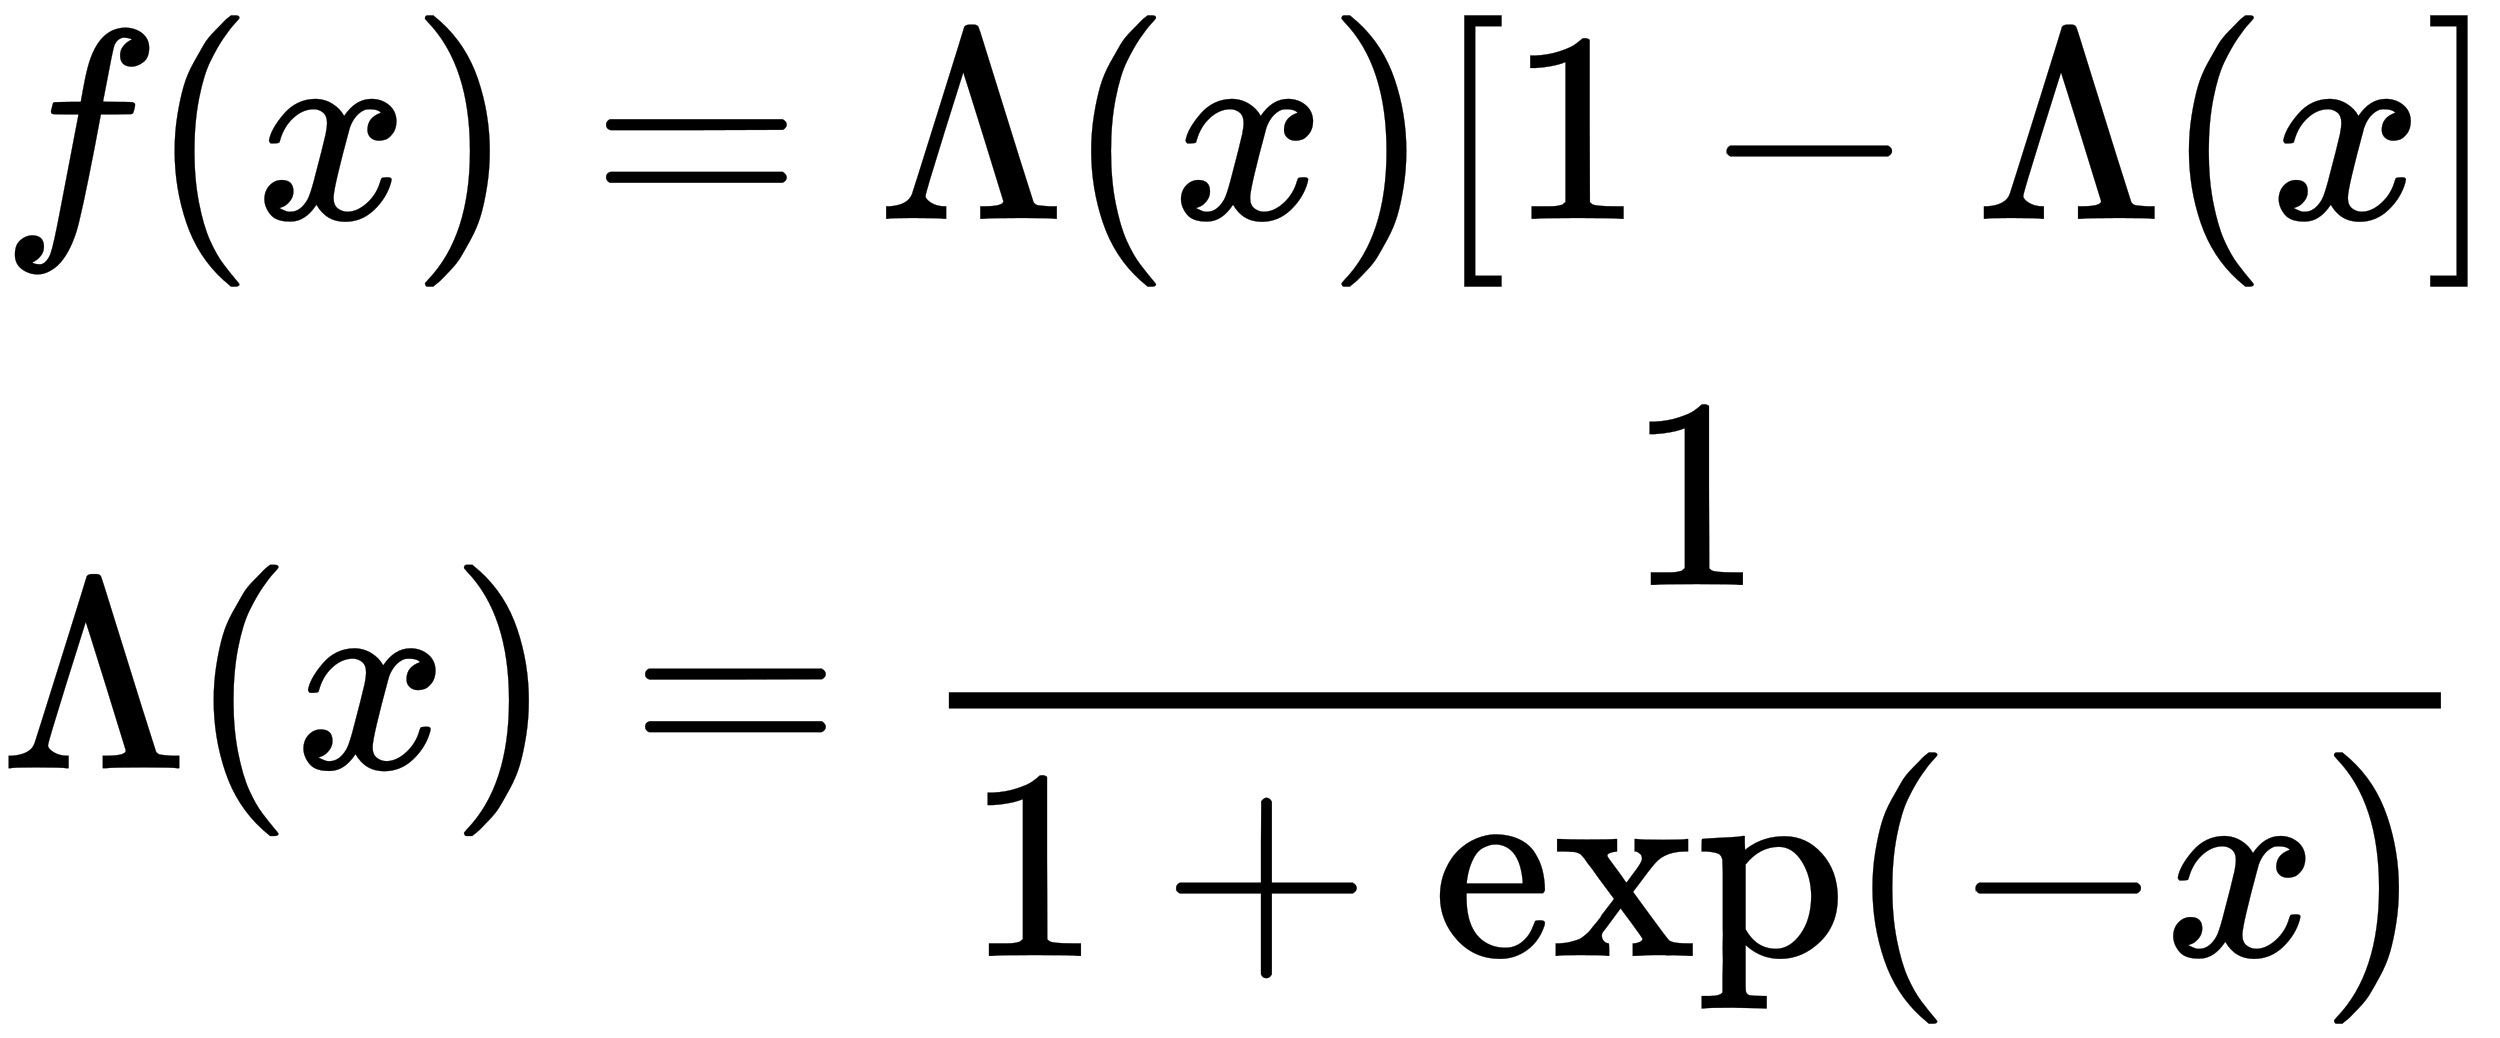
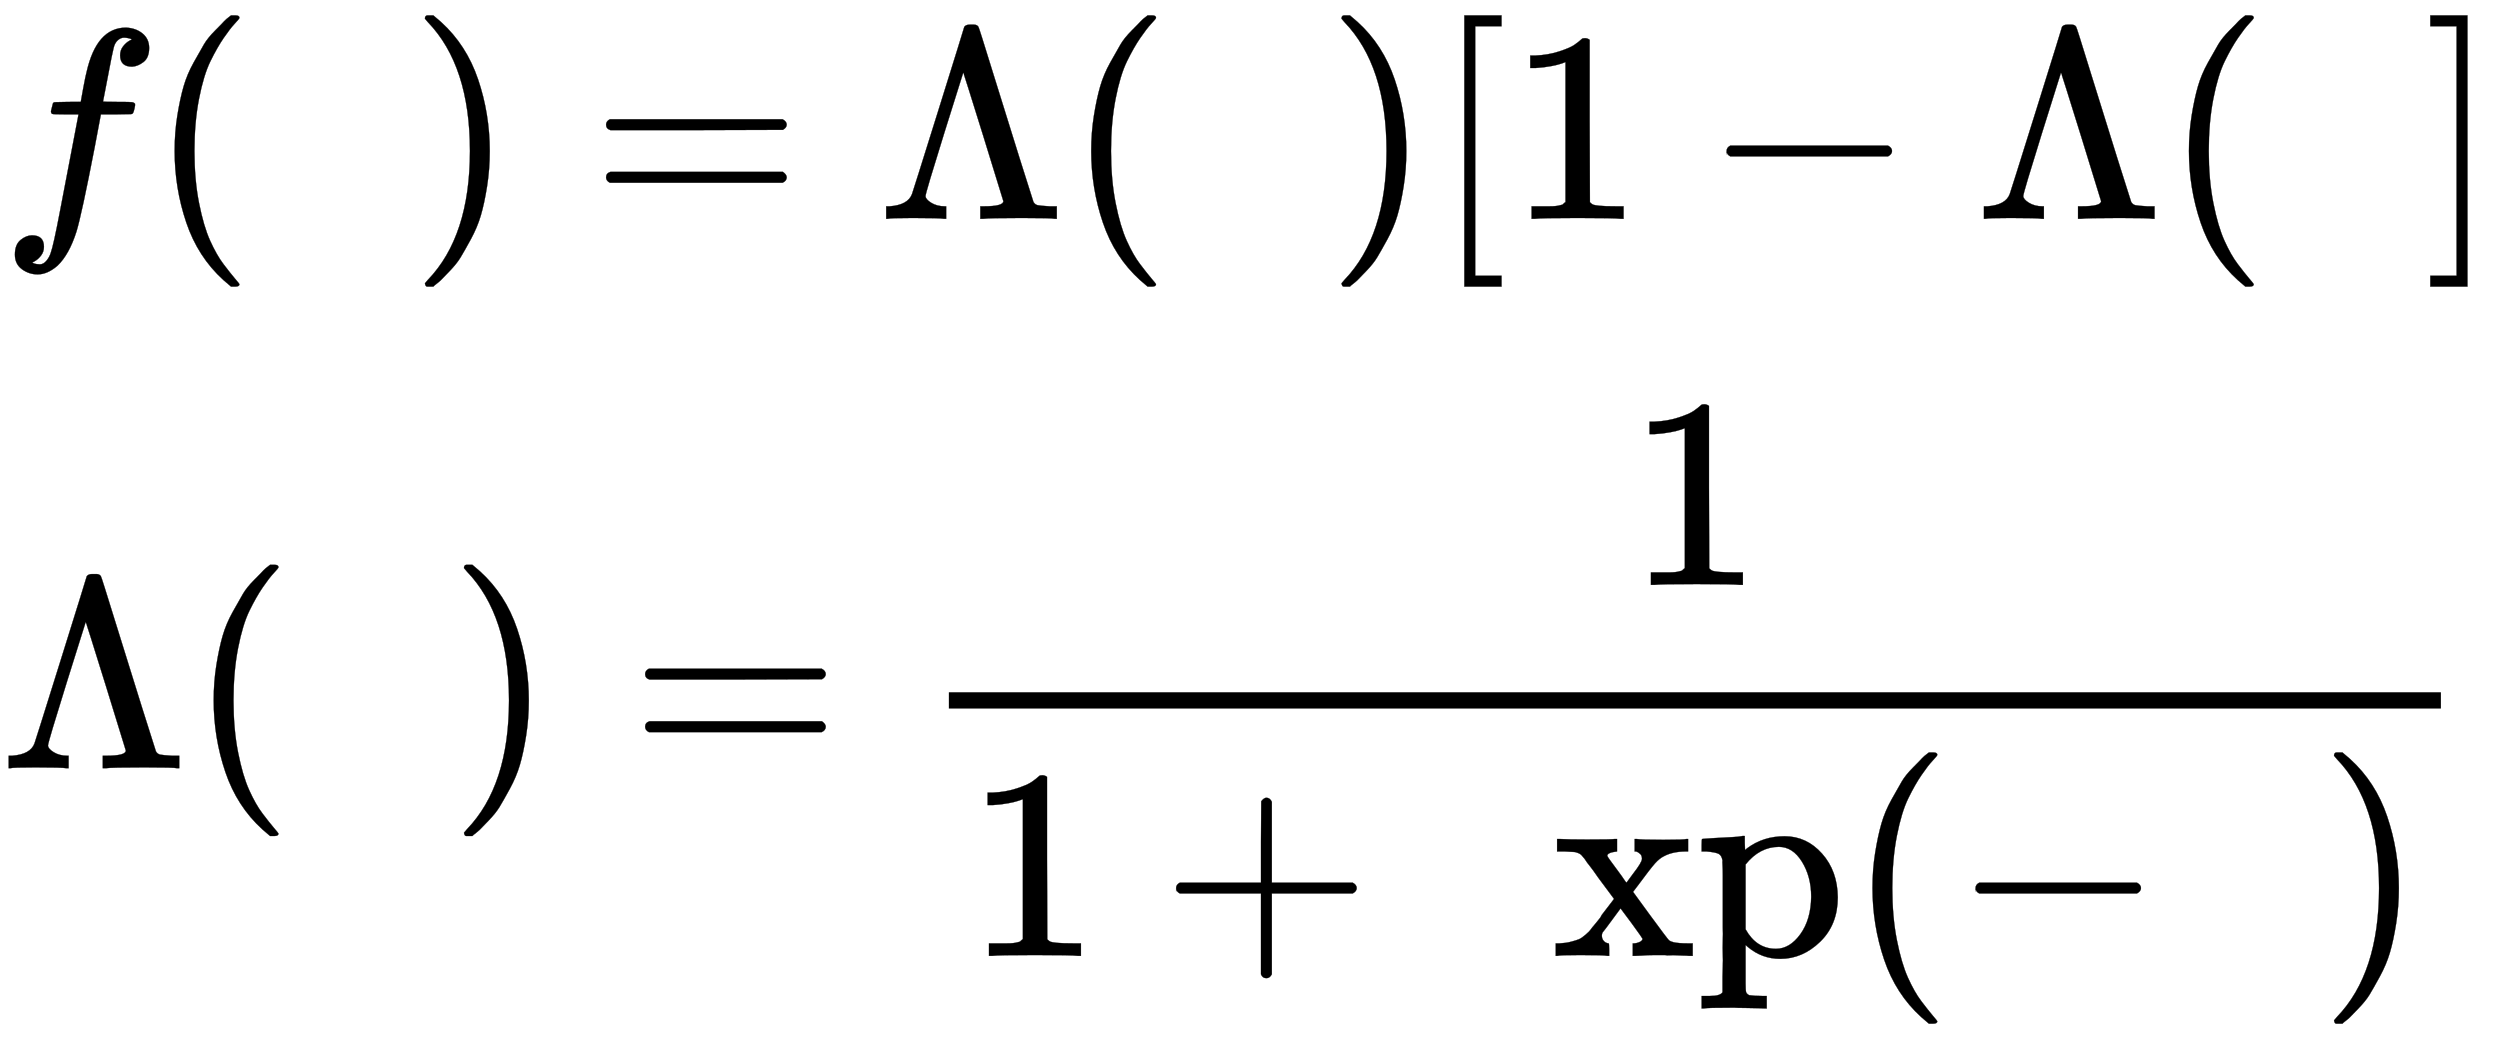
<svg xmlns="http://www.w3.org/2000/svg" xmlns:xlink="http://www.w3.org/1999/xlink" role="img" aria-hidden="true" style="vertical-align: -7.01ex;font-size: 10pt;font-family: 'Microsoft Sans Serif';color: Black;" viewBox="0 -806.8 9219 3826.7" focusable="false" width="21.412ex" height="8.888ex">
  <defs id="MathJax_SVG_glyphs">
    <path id="MJMATHI-66" stroke-width="1" d="M 118 -162 Q 120 -162 124 -164 T 135 -167 T 147 -168 Q 160 -168 171 -155 T 187 -126 Q 197 -99 221 27 T 267 267 T 289 382 V 385 H 242 Q 195 385 192 387 Q 188 390 188 397 L 195 425 Q 197 430 203 430 T 250 431 Q 298 431 298 432 Q 298 434 307 482 T 319 540 Q 356 705 465 705 Q 502 703 526 683 T 550 630 Q 550 594 529 578 T 487 561 Q 443 561 443 603 Q 443 622 454 636 T 478 657 L 487 662 Q 471 668 457 668 Q 445 668 434 658 T 419 630 Q 412 601 403 552 T 387 469 T 380 433 Q 380 431 435 431 Q 480 431 487 430 T 498 424 Q 499 420 496 407 T 491 391 Q 489 386 482 386 T 428 385 H 372 L 349 263 Q 301 15 282 -47 Q 255 -132 212 -173 Q 175 -205 139 -205 Q 107 -205 81 -186 T 55 -132 Q 55 -95 76 -78 T 118 -61 Q 162 -61 162 -103 Q 162 -122 151 -136 T 127 -157 L 118 -162 Z" />
    <path id="MJMAIN-28" stroke-width="1" d="M 94 250 Q 94 319 104 381 T 127 488 T 164 576 T 202 643 T 244 695 T 277 729 T 302 750 H 315 H 319 Q 333 750 333 741 Q 333 738 316 720 T 275 667 T 226 581 T 184 443 T 167 250 T 184 58 T 225 -81 T 274 -167 T 316 -220 T 333 -241 Q 333 -250 318 -250 H 315 H 302 L 274 -226 Q 180 -141 137 -14 T 94 250 Z" />
-     <path id="MJMATHI-78" stroke-width="1" d="M 52 289 Q 59 331 106 386 T 222 442 Q 257 442 286 424 T 329 379 Q 371 442 430 442 Q 467 442 494 420 T 522 361 Q 522 332 508 314 T 481 292 T 458 288 Q 439 288 427 299 T 415 328 Q 415 374 465 391 Q 454 404 425 404 Q 412 404 406 402 Q 368 386 350 336 Q 290 115 290 78 Q 290 50 306 38 T 341 26 Q 378 26 414 59 T 463 140 Q 466 150 469 151 T 485 153 H 489 Q 504 153 504 145 Q 504 144 502 134 Q 486 77 440 33 T 333 -11 Q 263 -11 227 52 Q 186 -10 133 -10 H 127 Q 78 -10 57 16 T 35 71 Q 35 103 54 123 T 99 143 Q 142 143 142 101 Q 142 81 130 66 T 107 46 T 94 41 L 91 40 Q 91 39 97 36 T 113 29 T 132 26 Q 168 26 194 71 Q 203 87 217 139 T 245 247 T 261 313 Q 266 340 266 352 Q 266 380 251 392 T 217 404 Q 177 404 142 372 T 93 290 Q 91 281 88 280 T 72 278 H 58 Q 52 284 52 289 Z" />
    <path id="MJMAIN-29" stroke-width="1" d="M 60 749 L 64 750 Q 69 750 74 750 H 86 L 114 726 Q 208 641 251 514 T 294 250 Q 294 182 284 119 T 261 12 T 224 -76 T 186 -143 T 145 -194 T 113 -227 T 90 -246 Q 87 -249 86 -250 H 74 Q 66 -250 63 -250 T 58 -247 T 55 -238 Q 56 -237 66 -225 Q 221 -64 221 250 T 66 725 Q 56 737 55 738 Q 55 746 60 749 Z" />
    <path id="MJMAIN-3D" stroke-width="1" d="M 56 347 Q 56 360 70 367 H 707 Q 722 359 722 347 Q 722 336 708 328 L 390 327 H 72 Q 56 332 56 347 Z M 56 153 Q 56 168 72 173 H 708 Q 722 163 722 153 Q 722 140 707 133 H 70 Q 56 140 56 153 Z" />
    <path id="MJMAIN-39B" stroke-width="1" d="M 320 708 Q 326 716 340 716 H 348 H 355 Q 367 716 372 708 Q 374 706 423 547 T 523 226 T 575 62 Q 581 52 591 50 T 634 46 H 661 V 0 H 653 Q 644 3 532 3 Q 411 3 390 0 H 379 V 46 H 392 Q 464 46 464 65 Q 463 70 390 305 T 316 539 L 246 316 Q 177 95 177 84 Q 177 72 198 59 T 248 46 H 253 V 0 H 245 Q 230 3 130 3 Q 47 3 38 0 H 32 V 46 H 45 Q 112 51 127 91 Q 128 92 224 399 T 320 708 Z" />
    <path id="MJMAIN-5B" stroke-width="1" d="M 118 -250 V 750 H 255 V 710 H 158 V -210 H 255 V -250 H 118 Z" />
    <path id="MJMAIN-31" stroke-width="1" d="M 213 578 L 200 573 Q 186 568 160 563 T 102 556 H 83 V 602 H 102 Q 149 604 189 617 T 245 641 T 273 663 Q 275 666 285 666 Q 294 666 302 660 V 361 L 303 61 Q 310 54 315 52 T 339 48 T 401 46 H 427 V 0 H 416 Q 395 3 257 3 Q 121 3 100 0 H 88 V 46 H 114 Q 136 46 152 46 T 177 47 T 193 50 T 201 52 T 207 57 T 213 61 V 578 Z" />
    <path id="MJMAIN-2212" stroke-width="1" d="M 84 237 T 84 250 T 98 270 H 679 Q 694 262 694 250 T 679 230 H 98 Q 84 237 84 250 Z" />
    <path id="MJMAIN-5D" stroke-width="1" d="M 22 710 V 750 H 159 V -250 H 22 V -210 H 119 V 710 H 22 Z" />
    <path id="MJMAIN-2B" stroke-width="1" d="M 56 237 T 56 250 T 70 270 H 369 V 420 L 370 570 Q 380 583 389 583 Q 402 583 409 568 V 270 H 707 Q 722 262 722 250 T 707 230 H 409 V -68 Q 401 -82 391 -82 H 389 H 387 Q 375 -82 369 -68 V 230 H 70 Q 56 237 56 250 Z" />
-     <path id="MJMAIN-65" stroke-width="1" d="M 28 218 Q 28 273 48 318 T 98 391 T 163 433 T 229 448 Q 282 448 320 430 T 378 380 T 406 316 T 415 245 Q 415 238 408 231 H 126 V 216 Q 126 68 226 36 Q 246 30 270 30 Q 312 30 342 62 Q 359 79 369 104 L 379 128 Q 382 131 395 131 H 398 Q 415 131 415 121 Q 415 117 412 108 Q 393 53 349 21 T 250 -11 Q 155 -11 92 58 T 28 218 Z M 333 275 Q 322 403 238 411 H 236 Q 228 411 220 410 T 195 402 T 166 381 T 143 340 T 127 274 V 267 H 333 V 275 Z" />
    <path id="MJMAIN-78" stroke-width="1" d="M 201 0 Q 189 3 102 3 Q 26 3 17 0 H 11 V 46 H 25 Q 48 47 67 52 T 96 61 T 121 78 T 139 96 T 160 122 T 180 150 L 226 210 L 168 288 Q 159 301 149 315 T 133 336 T 122 351 T 113 363 T 107 370 T 100 376 T 94 379 T 88 381 T 80 383 Q 74 383 44 385 H 16 V 431 H 23 Q 59 429 126 429 Q 219 429 229 431 H 237 V 385 Q 201 381 201 369 Q 201 367 211 353 T 239 315 T 268 274 L 272 270 L 297 304 Q 329 345 329 358 Q 329 364 327 369 T 322 376 T 317 380 T 310 384 L 307 385 H 302 V 431 H 309 Q 324 428 408 428 Q 487 428 493 431 H 499 V 385 H 492 Q 443 385 411 368 Q 394 360 377 341 T 312 257 L 296 236 L 358 151 Q 424 61 429 57 T 446 50 Q 464 46 499 46 H 516 V 0 H 510 H 502 Q 494 1 482 1 T 457 2 T 432 2 T 414 3 Q 403 3 377 3 T 327 1 L 304 0 H 295 V 46 H 298 Q 309 46 320 51 T 331 63 Q 331 65 291 120 L 250 175 Q 249 174 219 133 T 185 88 Q 181 83 181 74 Q 181 63 188 55 T 206 46 Q 208 46 208 23 V 0 H 201 Z" />
    <path id="MJMAIN-70" stroke-width="1" d="M 36 -148 H 50 Q 89 -148 97 -134 V -126 Q 97 -119 97 -107 T 97 -77 T 98 -38 T 98 6 T 98 55 T 98 106 Q 98 140 98 177 T 98 243 T 98 296 T 97 335 T 97 351 Q 94 370 83 376 T 38 385 H 20 V 408 Q 20 431 22 431 L 32 432 Q 42 433 61 434 T 98 436 Q 115 437 135 438 T 165 441 T 176 442 H 179 V 416 L 180 390 L 188 397 Q 247 441 326 441 Q 407 441 464 377 T 522 216 Q 522 115 457 52 T 310 -11 Q 242 -11 190 33 L 182 40 V -45 V -101 Q 182 -128 184 -134 T 195 -145 Q 216 -148 244 -148 H 260 V -194 H 252 L 228 -193 Q 205 -192 178 -192 T 140 -191 Q 37 -191 28 -194 H 20 V -148 H 36 Z M 424 218 Q 424 292 390 347 T 305 402 Q 234 402 182 337 V 98 Q 222 26 294 26 Q 345 26 384 80 T 424 218 Z" />
  </defs>
  <g fill="currentColor" stroke="currentColor" stroke-width="0" transform="matrix(1 0 0 -1 0 0)">
    <use x="0" y="0" xlink:href="#MJMATHI-66" />
    <use x="550" y="0" xlink:href="#MJMAIN-28" />
    <use x="940" y="0" xlink:href="#MJMATHI-78" />
    <use x="1512" y="0" xlink:href="#MJMAIN-29" />
    <use x="2179" y="0" xlink:href="#MJMAIN-3D" />
    <use x="3236" y="0" xlink:href="#MJMAIN-39B" />
    <use x="3930" y="0" xlink:href="#MJMAIN-28" />
    <use x="4320" y="0" xlink:href="#MJMATHI-78" />
    <use x="4892" y="0" xlink:href="#MJMAIN-29" />
    <use x="5282" y="0" xlink:href="#MJMAIN-5B" />
    <use x="5560" y="0" xlink:href="#MJMAIN-31" />
    <use x="6283" y="0" xlink:href="#MJMAIN-2212" />
    <use x="7284" y="0" xlink:href="#MJMAIN-39B" />
    <use x="7978" y="0" xlink:href="#MJMAIN-28" />
    <use x="8368" y="0" xlink:href="#MJMATHI-78" />
    <use x="8940" y="0" xlink:href="#MJMAIN-5D" />
    <g transform="translate(0 -2026)">
      <use x="0" y="0" xlink:href="#MJMAIN-39B" />
      <use x="694" y="0" xlink:href="#MJMAIN-28" />
      <use x="1084" y="0" xlink:href="#MJMATHI-78" />
      <use x="1656" y="0" xlink:href="#MJMAIN-29" />
      <use x="2323" y="0" xlink:href="#MJMAIN-3D" />
      <g transform="translate(3102)">
        <g transform="translate(397)">
          <rect stroke="none" x="0" y="220" width="5502" height="60" />
          <use x="2501" y="676" xlink:href="#MJMAIN-31" />
          <g transform="translate(60 -692)">
            <use x="0" y="0" xlink:href="#MJMAIN-31" />
            <use x="722" y="0" xlink:href="#MJMAIN-2B" />
            <g transform="translate(1723)">
              <use xlink:href="#MJMAIN-65" />
              <use x="444" y="0" xlink:href="#MJMAIN-78" />
              <use x="973" y="0" xlink:href="#MJMAIN-70" />
            </g>
            <use x="3252" y="0" xlink:href="#MJMAIN-28" />
            <use x="3642" y="0" xlink:href="#MJMAIN-2212" />
            <use x="4420" y="0" xlink:href="#MJMATHI-78" />
            <use x="4993" y="0" xlink:href="#MJMAIN-29" />
          </g>
        </g>
      </g>
    </g>
  </g>
</svg>